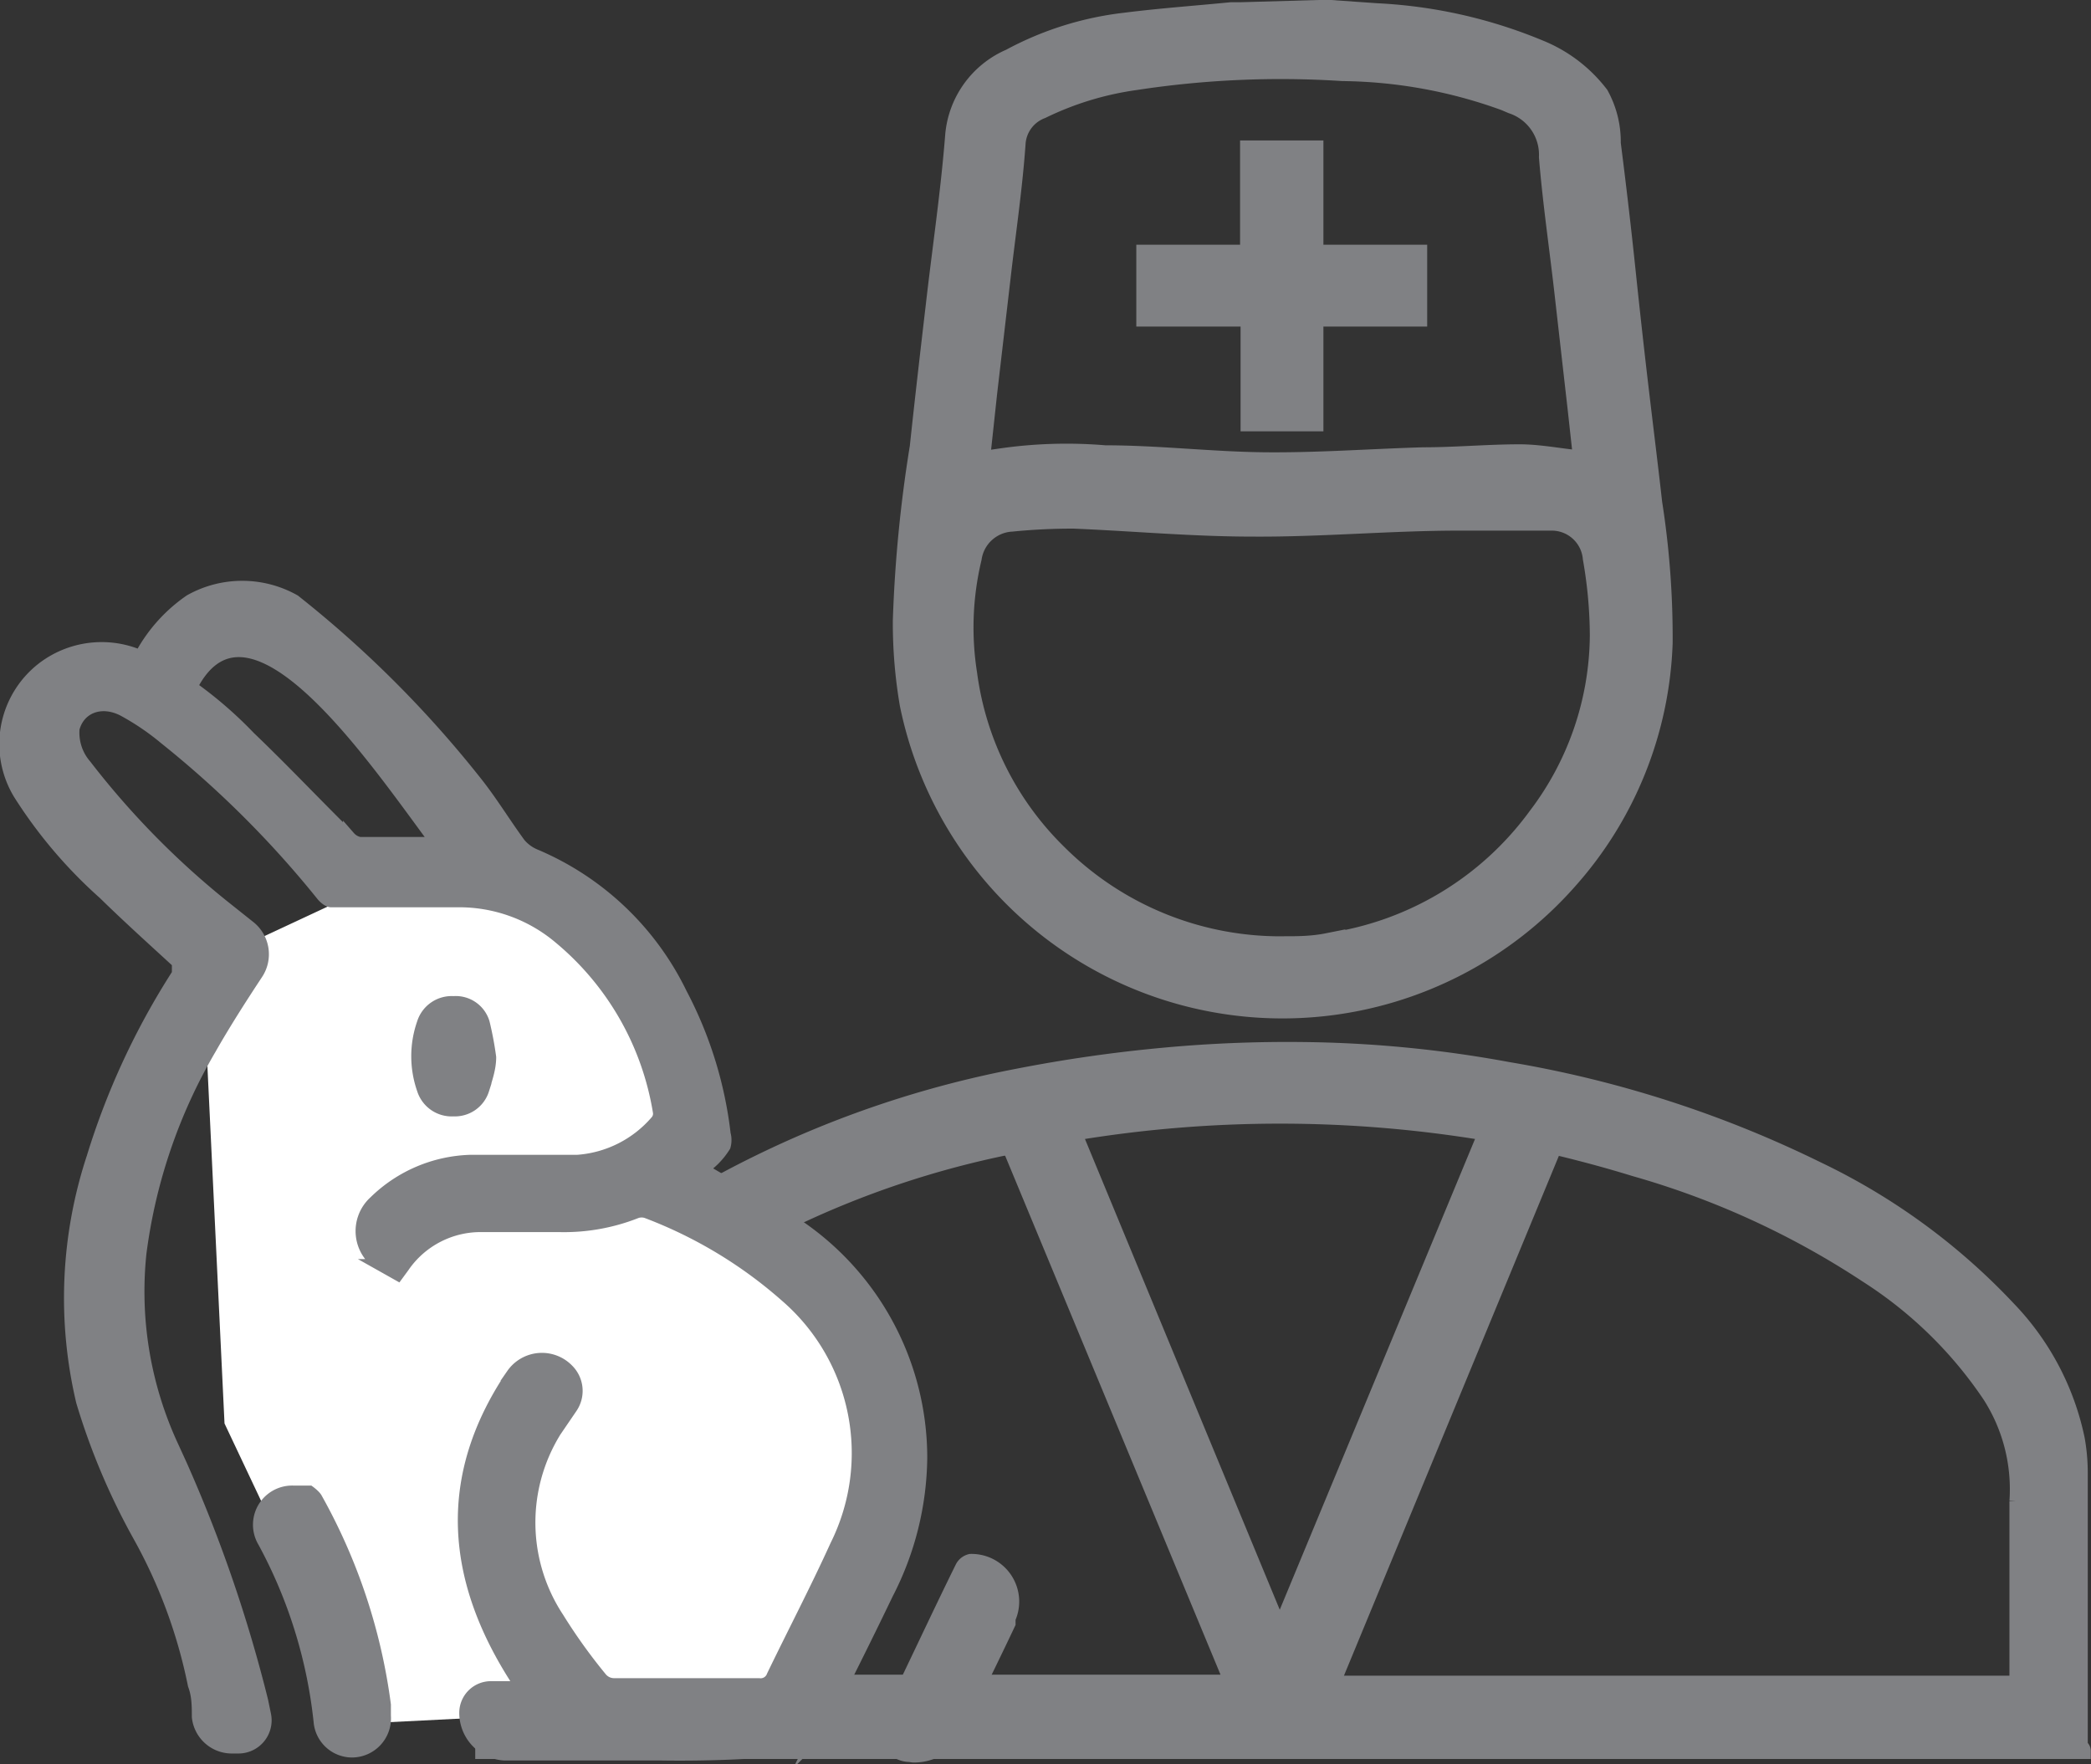
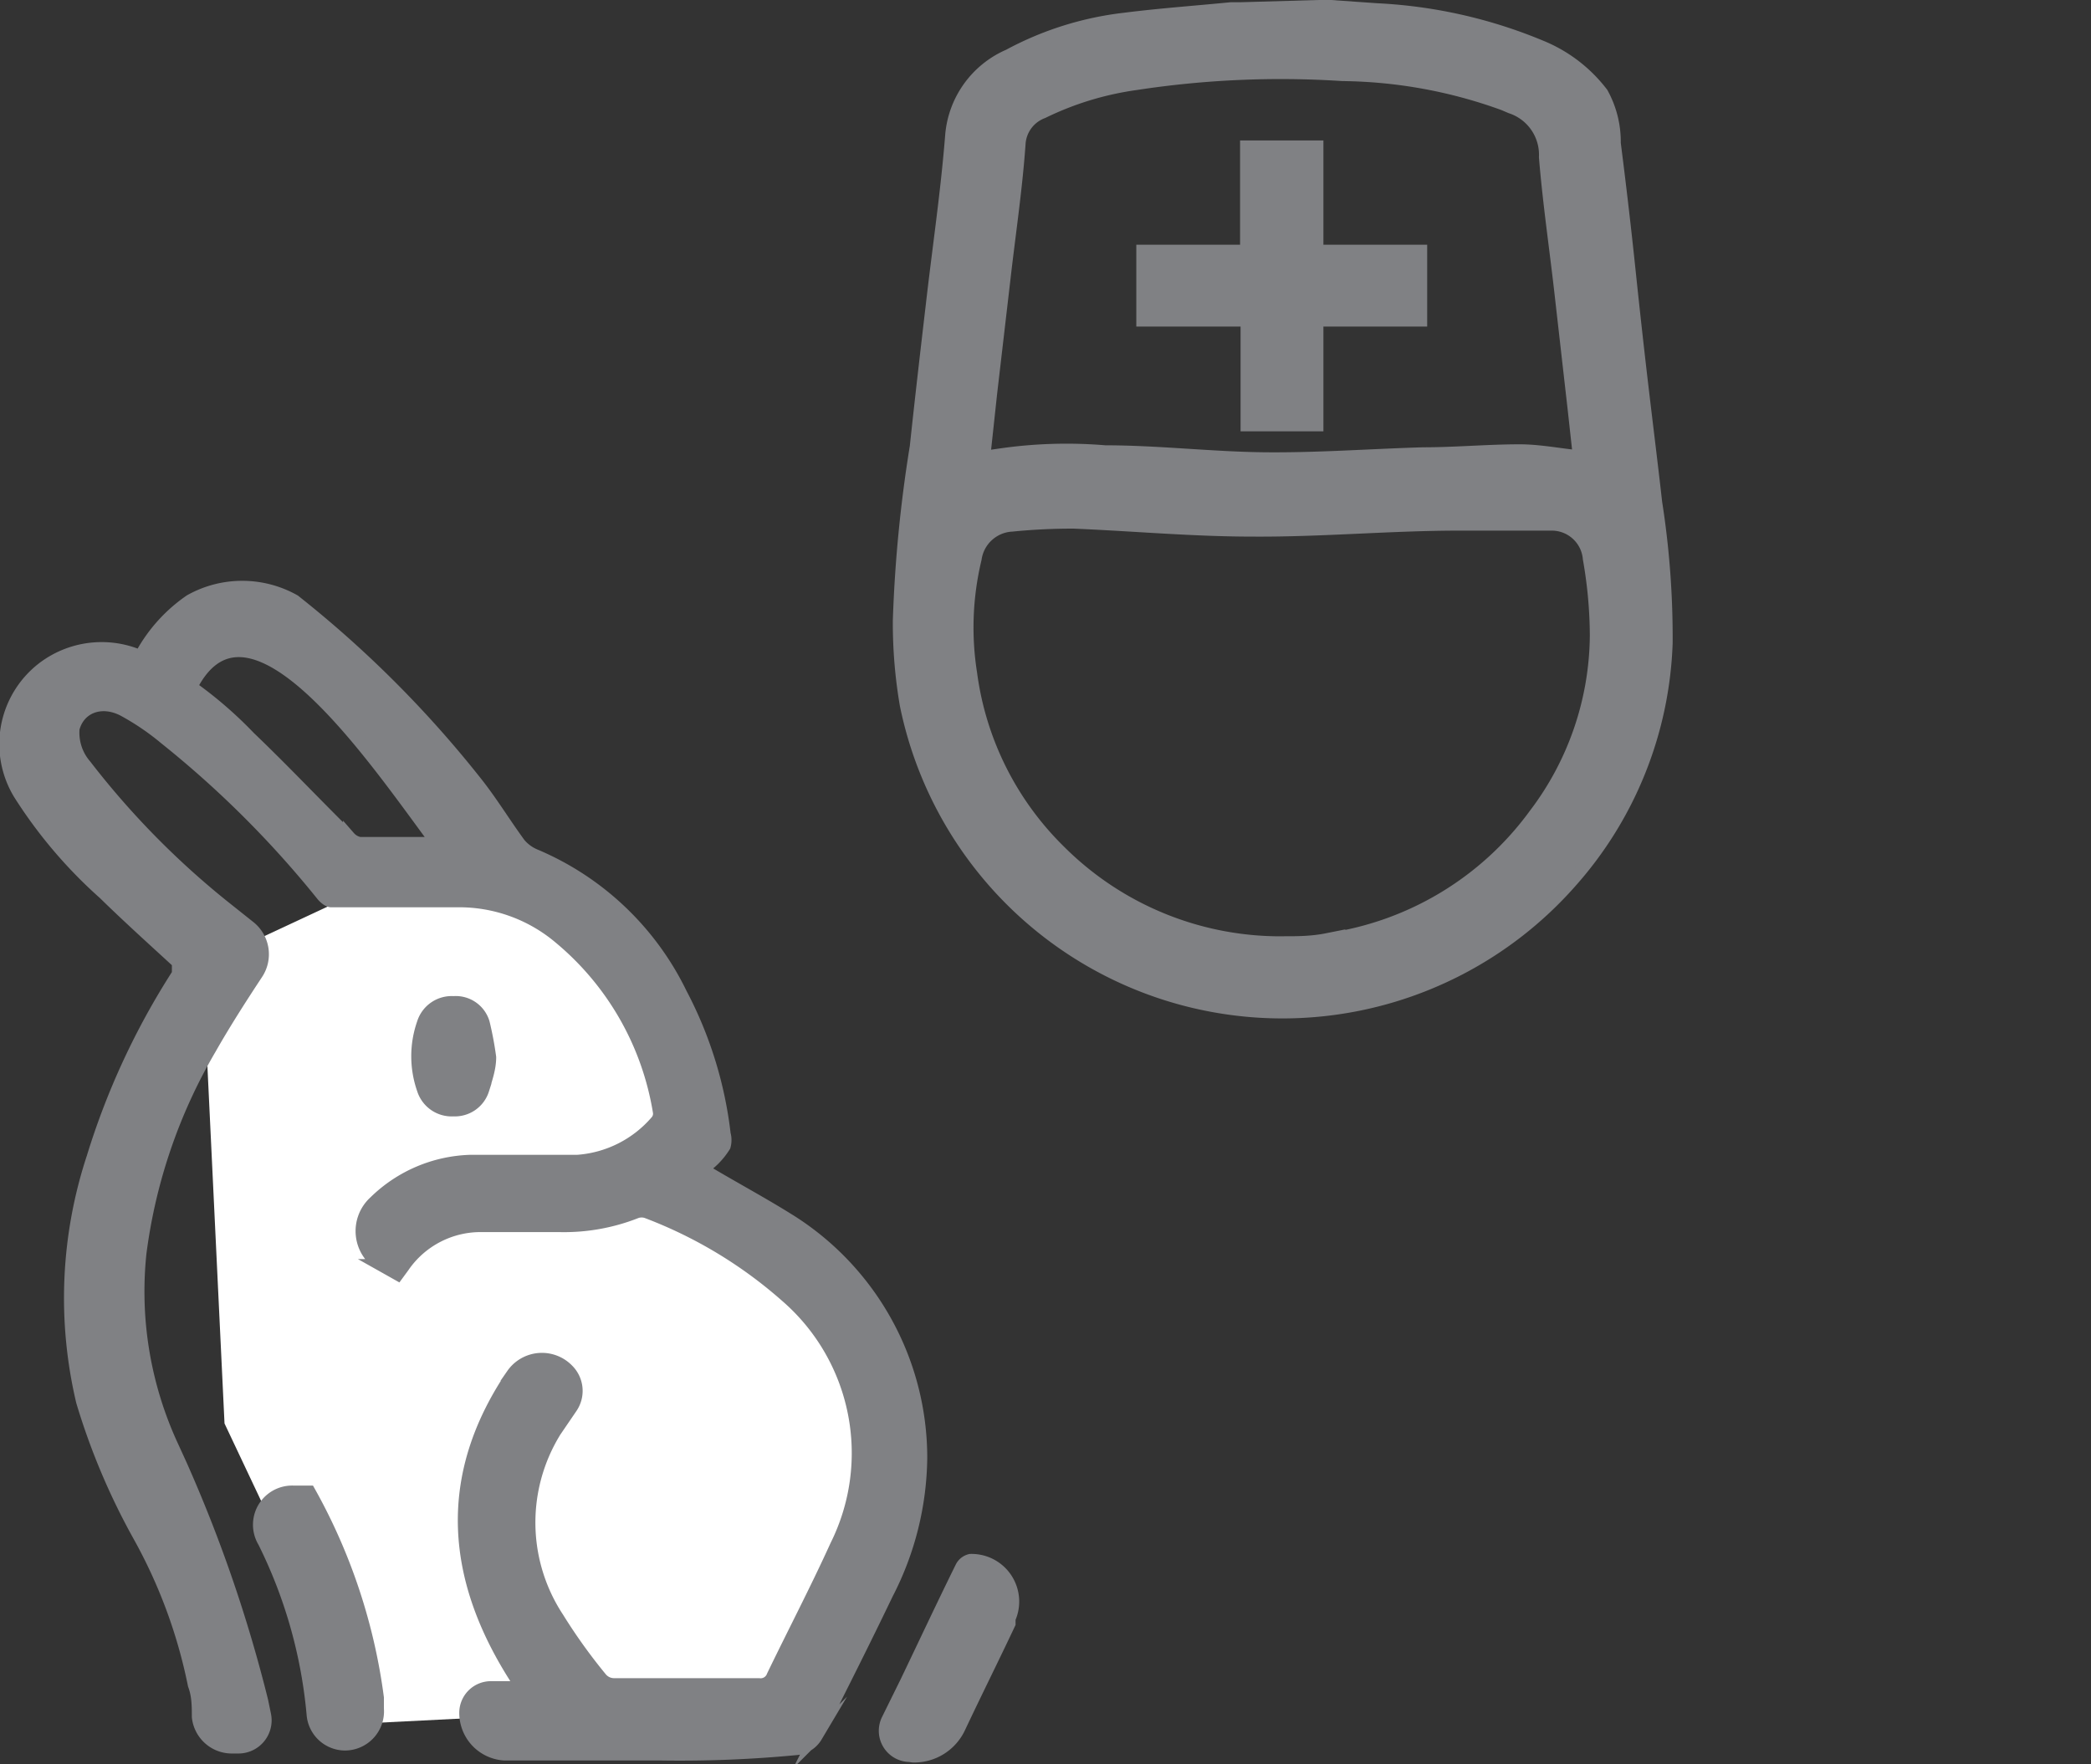
<svg xmlns="http://www.w3.org/2000/svg" id="Layer_1" data-name="Layer 1" viewBox="0 0 41.91 35.36">
  <rect x="0" y="0" width="41.91" height="35.36" fill="#333333" stroke="none" />
  <defs>
    <style>.cls-1,.cls-3{fill:#808184;stroke:#808184;stroke-width:0.25px;}.cls-1{stroke-miterlimit:22.93;}.cls-2{fill:#fff;}.cls-3{stroke-miterlimit:22.93;}</style>
  </defs>
  <title>7_документы5</title>
  <path class="cls-1" d="M426.95,280.93l1,.07a9.77,9.77,0,0,1,3.28.74,2.93,2.93,0,0,1,1.23.94,2,2,0,0,1,.25,1c.11.86.21,1.72.3,2.58s.18,1.67.28,2.51.17,1.4.25,2.11a17.53,17.53,0,0,1,.21,2.82,7.59,7.59,0,0,1-1.93,4.8,7.7,7.7,0,0,1-13.31-3.56,9.68,9.68,0,0,1-.14-1.69,27.36,27.36,0,0,1,.34-3.49c.1-.94.21-1.89.32-2.83.13-1.14.3-2.27.39-3.42a1.92,1.92,0,0,1,1.15-1.59,6.44,6.44,0,0,1,2.32-.73c.71-.09,1.42-.14,2.13-.21l.19,0Zm-.81,18.77c.19,0,.5,0,.8-.06a6.24,6.24,0,0,0,4.17-2.5,6,6,0,0,0,1.23-3.59,9,9,0,0,0-.14-1.54.75.75,0,0,0-.75-.69c-.62,0-1.23,0-1.85,0-1.38,0-2.77.13-4.15.12-1.19,0-2.38-.11-3.58-.16a12.31,12.31,0,0,0-1.24.06.78.78,0,0,0-.73.67,5.9,5.9,0,0,0-.09,2.3,6.11,6.11,0,0,0,1.78,3.56A6.26,6.26,0,0,0,426.14,299.7ZM420.07,290l.35-.08a9.25,9.25,0,0,1,2.08-.06c1.07,0,2.14.13,3.21.14s2.12-.07,3.17-.1c.64,0,1.29-.06,1.93-.06.39,0,.79.08,1.19.12l-.11-1c-.08-.7-.16-1.41-.24-2.11-.11-1-.25-1.92-.33-2.89a1,1,0,0,0-.69-1l-.14-.06a9.73,9.73,0,0,0-3.23-.59,19.17,19.17,0,0,0-4.14.18,6.18,6.18,0,0,0-1.87.57.72.72,0,0,0-.47.64c-.06.84-.18,1.67-.28,2.51l-.29,2.49Z" transform="translate(-400.35 -280.81)" />
-   <path class="cls-1" d="M442.13,315.94H410c0-.07,0-.14,0-.21q0-2.66,0-5.31A4.74,4.74,0,0,1,411,307.5a11.12,11.12,0,0,1,3.35-2.78,20.61,20.61,0,0,1,6.36-2.36,29.17,29.17,0,0,1,3-.43,26.78,26.78,0,0,1,2.73-.11,23.9,23.9,0,0,1,4.14.4,22.51,22.51,0,0,1,6.21,2,12.88,12.88,0,0,1,3.84,2.81,5.36,5.36,0,0,1,1.38,2.62,3.86,3.86,0,0,1,.06.68c0,1.82,0,3.64,0,5.46C442.14,315.86,442.13,315.89,442.13,315.94Zm-1.38-1.42c0-.65,0-1.28,0-1.9s0-1.15,0-1.72a3.45,3.45,0,0,0-.54-2.11,8.41,8.41,0,0,0-2.46-2.4,16.74,16.74,0,0,0-4.65-2.13c-.52-.16-1-.29-1.58-.43l-4.42,10.69Zm-20.17-10.67-.12,0a18.53,18.53,0,0,0-6,2.4,8.74,8.74,0,0,0-2.48,2.3,3.46,3.46,0,0,0-.68,2.09c0,1.23,0,2.45,0,3.68,0,.06,0,.12,0,.18H425ZM426,313.4l4.09-9.86a25.14,25.14,0,0,0-8.17,0Z" transform="translate(-400.35 -280.81)" />
  <path class="cls-1" d="M426.75,289.33h-1.41v-2.1h-2.09v-1.39h2.08v-2.09h1.42v2.09h2.08v1.39h-2.08Z" transform="translate(-400.35 -280.81)" />
  <polygon class="cls-2" points="4.06 19.34 7.34 17.81 10.84 17.59 12.7 19.67 13.47 22.18 13.36 22.95 9.86 24.15 8 24.37 13.25 24.15 16.31 26.34 17.29 28.31 17.29 31.15 15.76 34.1 13.9 34.21 7.34 34.54 4.5 28.53 4.06 19.34" />
  <path class="cls-3" d="M404.16,292.85a2.13,2.13,0,0,1,2.09,0,22.16,22.16,0,0,1,3.64,3.64c.31.39.57.82.87,1.23a.81.81,0,0,0,.31.23,5.72,5.72,0,0,1,2.93,2.78,8,8,0,0,1,.87,2.81.45.45,0,0,1,0,.24,1.5,1.5,0,0,1-.45.46c.6.36,1.18.67,1.71,1a5.62,5.62,0,0,1,2.68,4.78,6.05,6.05,0,0,1-.68,2.73c-.48,1-.94,1.91-1.42,2.86a.52.52,0,0,1-.38.25,24.49,24.49,0,0,1-2.74.11c-1.66,0-2.59,0-3.13,0a.83.83,0,0,1-.78-.83h0a.51.51,0,0,1,.51-.51h.62c-1.47-2.18-1.55-4.26-.19-6.27a.72.72,0,0,1,1.11-.09h0a.59.59,0,0,1,.07.75l-.15.22a3.48,3.48,0,0,0-.12,4,11.13,11.13,0,0,0,.86,1.2.34.34,0,0,0,.27.13h2.9a.26.26,0,0,0,.28-.17c.42-.87.87-1.73,1.27-2.61a4.16,4.16,0,0,0-1-5,9.06,9.06,0,0,0-2.78-1.68.32.32,0,0,0-.24,0,3.93,3.93,0,0,1-1.5.27c-.52,0-1,0-1.55,0a1.88,1.88,0,0,0-1.61.82l-.11.15-.32-.18a.79.79,0,0,1-.14-1.27,2.86,2.86,0,0,1,1.94-.82c.71,0,1.42,0,2.13,0a2.3,2.3,0,0,0,1.58-.8.23.23,0,0,0,.05-.19,5.73,5.73,0,0,0-2-3.49,3.12,3.12,0,0,0-2.08-.73c-.83,0-1.66,0-2.49,0-.06,0-.14-.07-.18-.12a20.32,20.32,0,0,0-3.15-3.14,5.1,5.1,0,0,0-.84-.57c-.45-.23-.89-.05-1,.37a1,1,0,0,0,.24.74,16.7,16.7,0,0,0,2.74,2.8l.54.43a.7.7,0,0,1,.16.94c-.33.5-.65,1-.94,1.51a10.83,10.83,0,0,0-1.4,4.1,7.38,7.38,0,0,0,.65,3.88l.16.35a28.54,28.54,0,0,1,1.63,4.74l.06.29a.54.54,0,0,1-.53.64H405a.68.68,0,0,1-.68-.61c0-.21,0-.43-.08-.64a10.31,10.31,0,0,0-1.11-3A13.49,13.49,0,0,1,402,308.9a9,9,0,0,1,.21-4.89,14.83,14.83,0,0,1,1.71-3.68l0-.23c-.5-.46-1-.91-1.48-1.38a9.42,9.42,0,0,1-1.7-2,1.92,1.92,0,0,1,.46-2.51,1.94,1.94,0,0,1,2.15-.15,8.18,8.18,0,0,1,2,1.53c.68.65,1.33,1.34,2,2a.37.37,0,0,0,.21.12h1.55c-1.21-1.62-3.74-5.42-4.92-3.15-.39,0-1.23-.3-1-.64A3.15,3.15,0,0,1,404.16,292.85Z" transform="translate(-400.35 -280.81)" />
-   <path class="cls-3" d="M405.64,311.71a.66.66,0,0,1,.59-1h.32s.11.08.14.14a11.51,11.51,0,0,1,1.37,4.13c0,.07,0,.15,0,.22a.66.66,0,0,1-.65.71h0a.65.65,0,0,1-.65-.6A9.69,9.69,0,0,0,405.64,311.71Z" transform="translate(-400.35 -280.81)" />
+   <path class="cls-3" d="M405.64,311.71a.66.66,0,0,1,.59-1h.32a11.51,11.51,0,0,1,1.37,4.13c0,.07,0,.15,0,.22a.66.66,0,0,1-.65.71h0a.65.65,0,0,1-.65-.6A9.69,9.69,0,0,0,405.64,311.71Z" transform="translate(-400.35 -280.81)" />
  <path class="cls-3" d="M418.58,316a.5.5,0,0,1-.44-.72l.37-.75c.37-.77.73-1.54,1.11-2.31a.27.27,0,0,1,.18-.14h0a.83.83,0,0,1,.78,1.17l0,.1c-.33.7-.67,1.38-1,2.08a1,1,0,0,1-.93.58Z" transform="translate(-400.35 -280.81)" />
  <path class="cls-3" d="M410.17,302c0,.23-.08.44-.14.65a.59.59,0,0,1-.59.41.6.6,0,0,1-.61-.42,2,2,0,0,1,0-1.32.6.6,0,0,1,.61-.42.58.58,0,0,1,.6.41A6.77,6.77,0,0,1,410.17,302Z" transform="translate(-400.35 -280.81)" />
</svg>